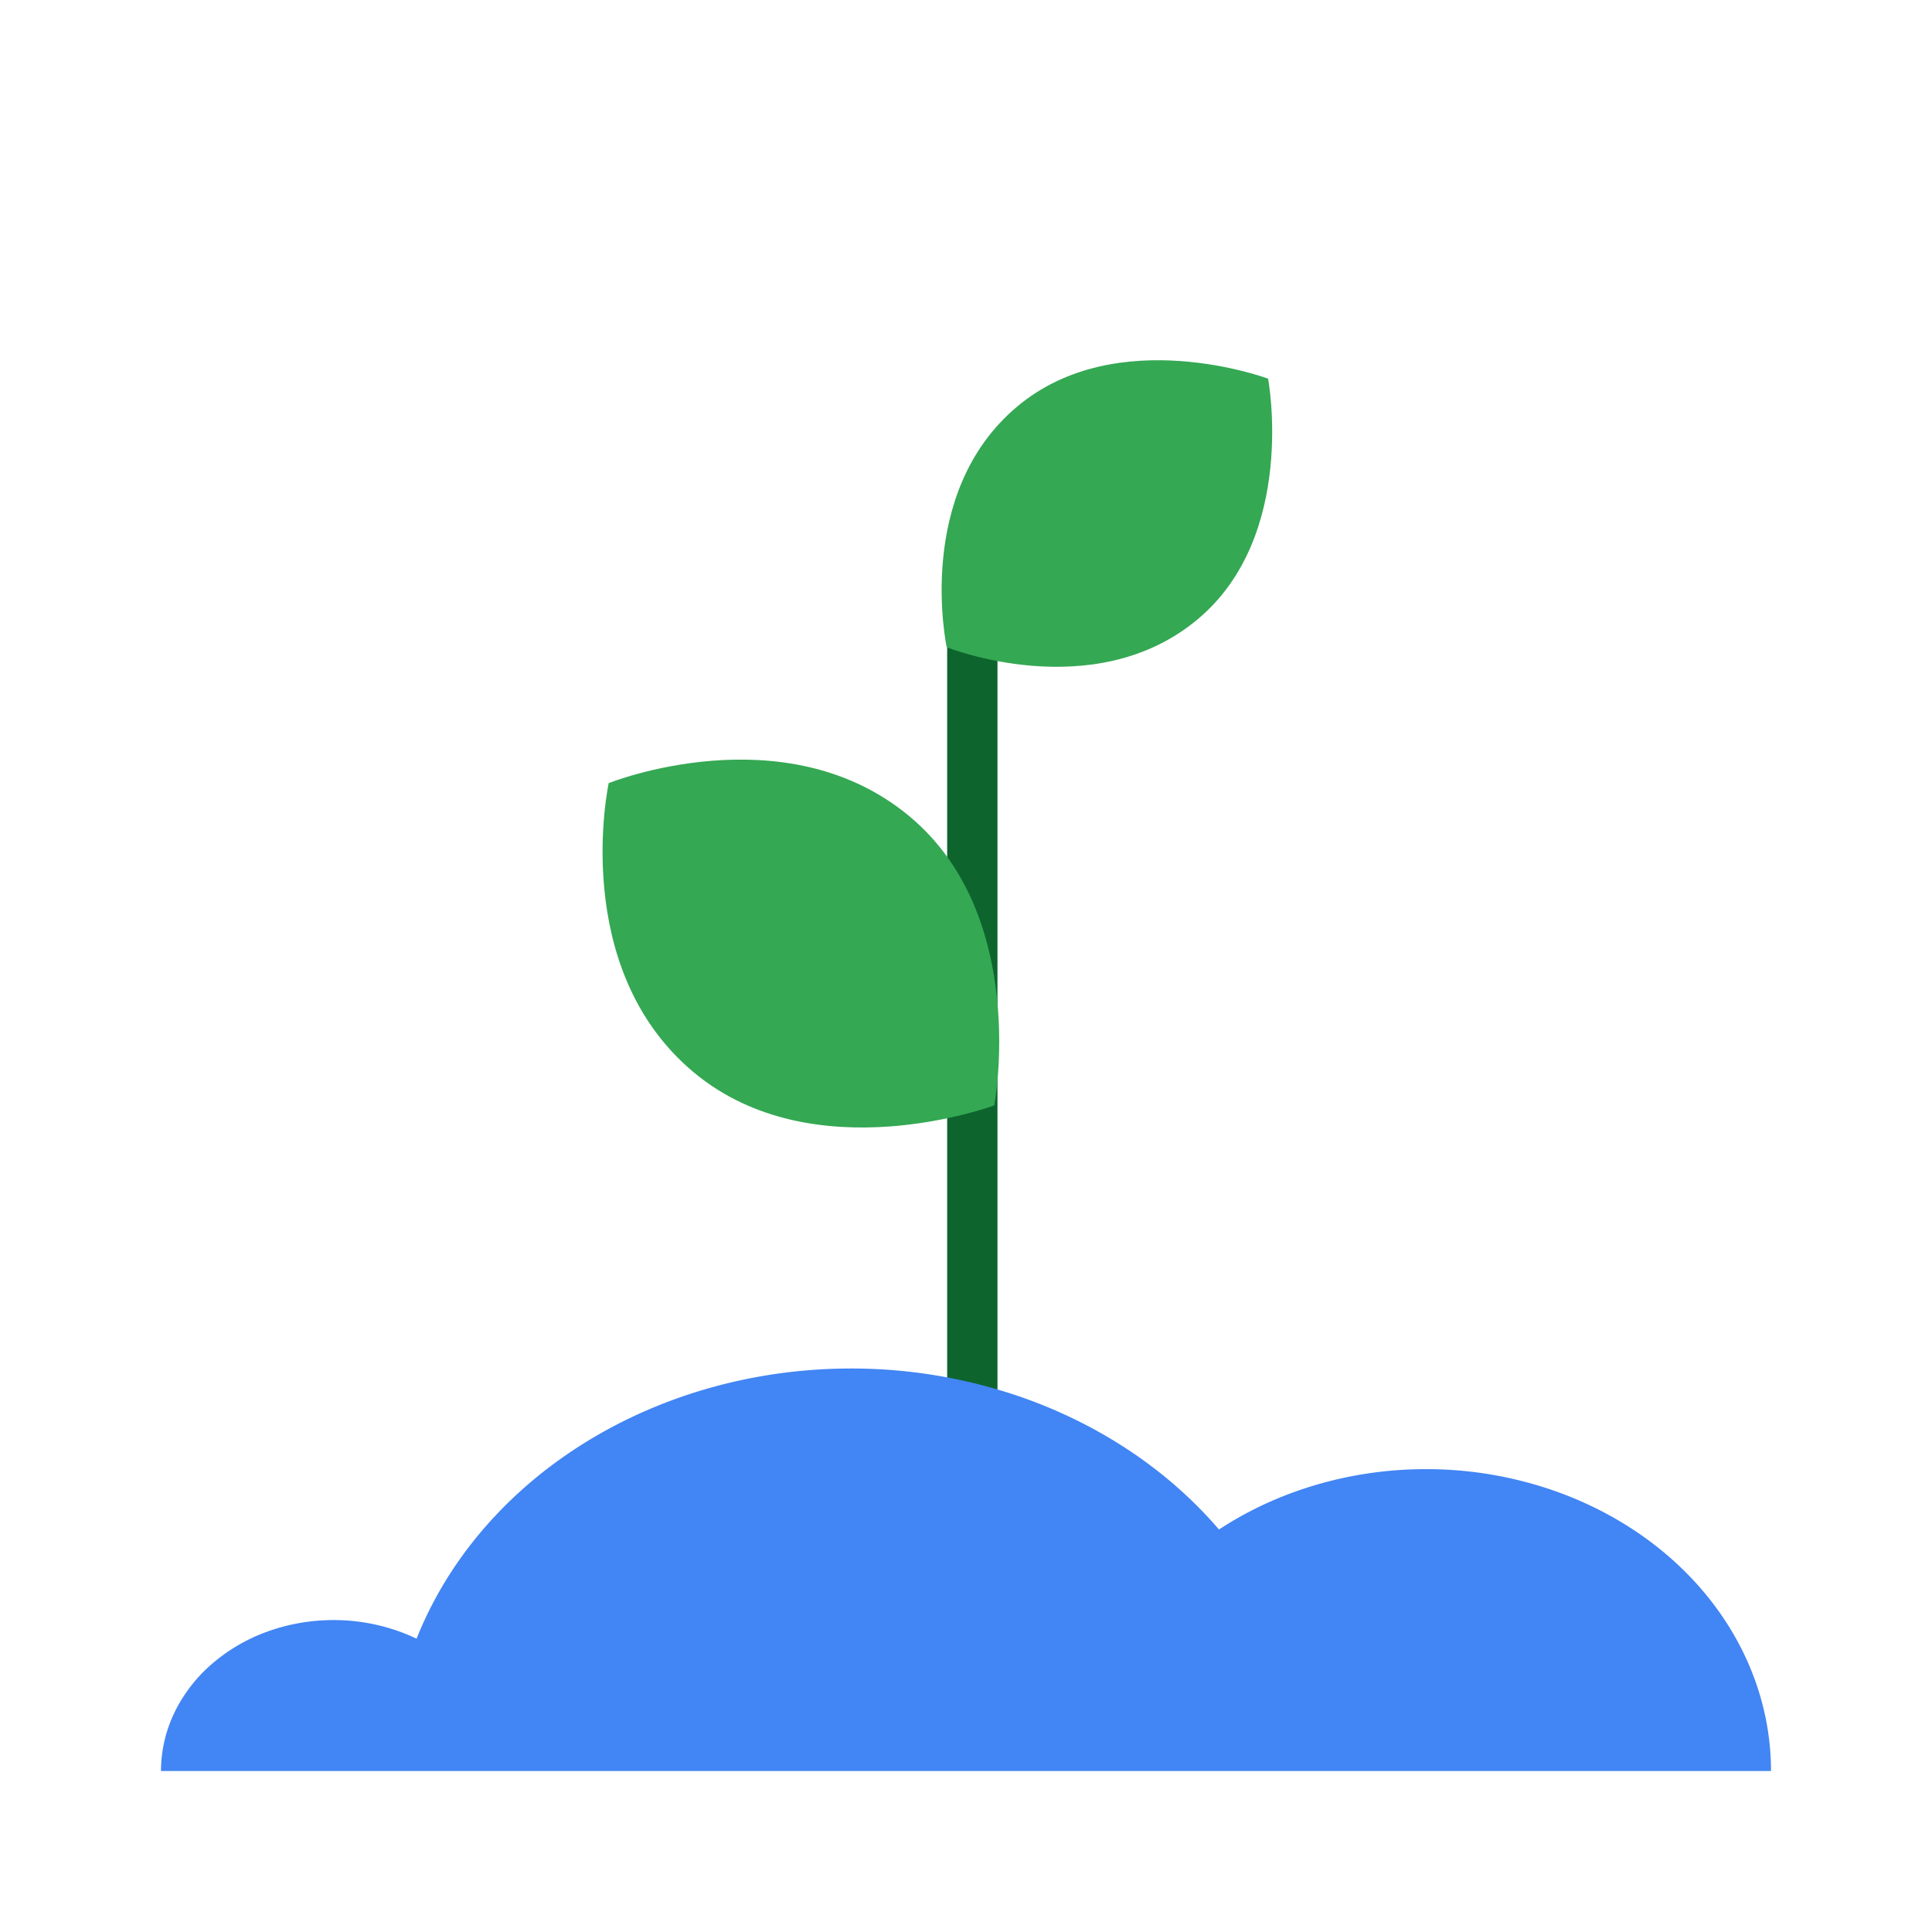
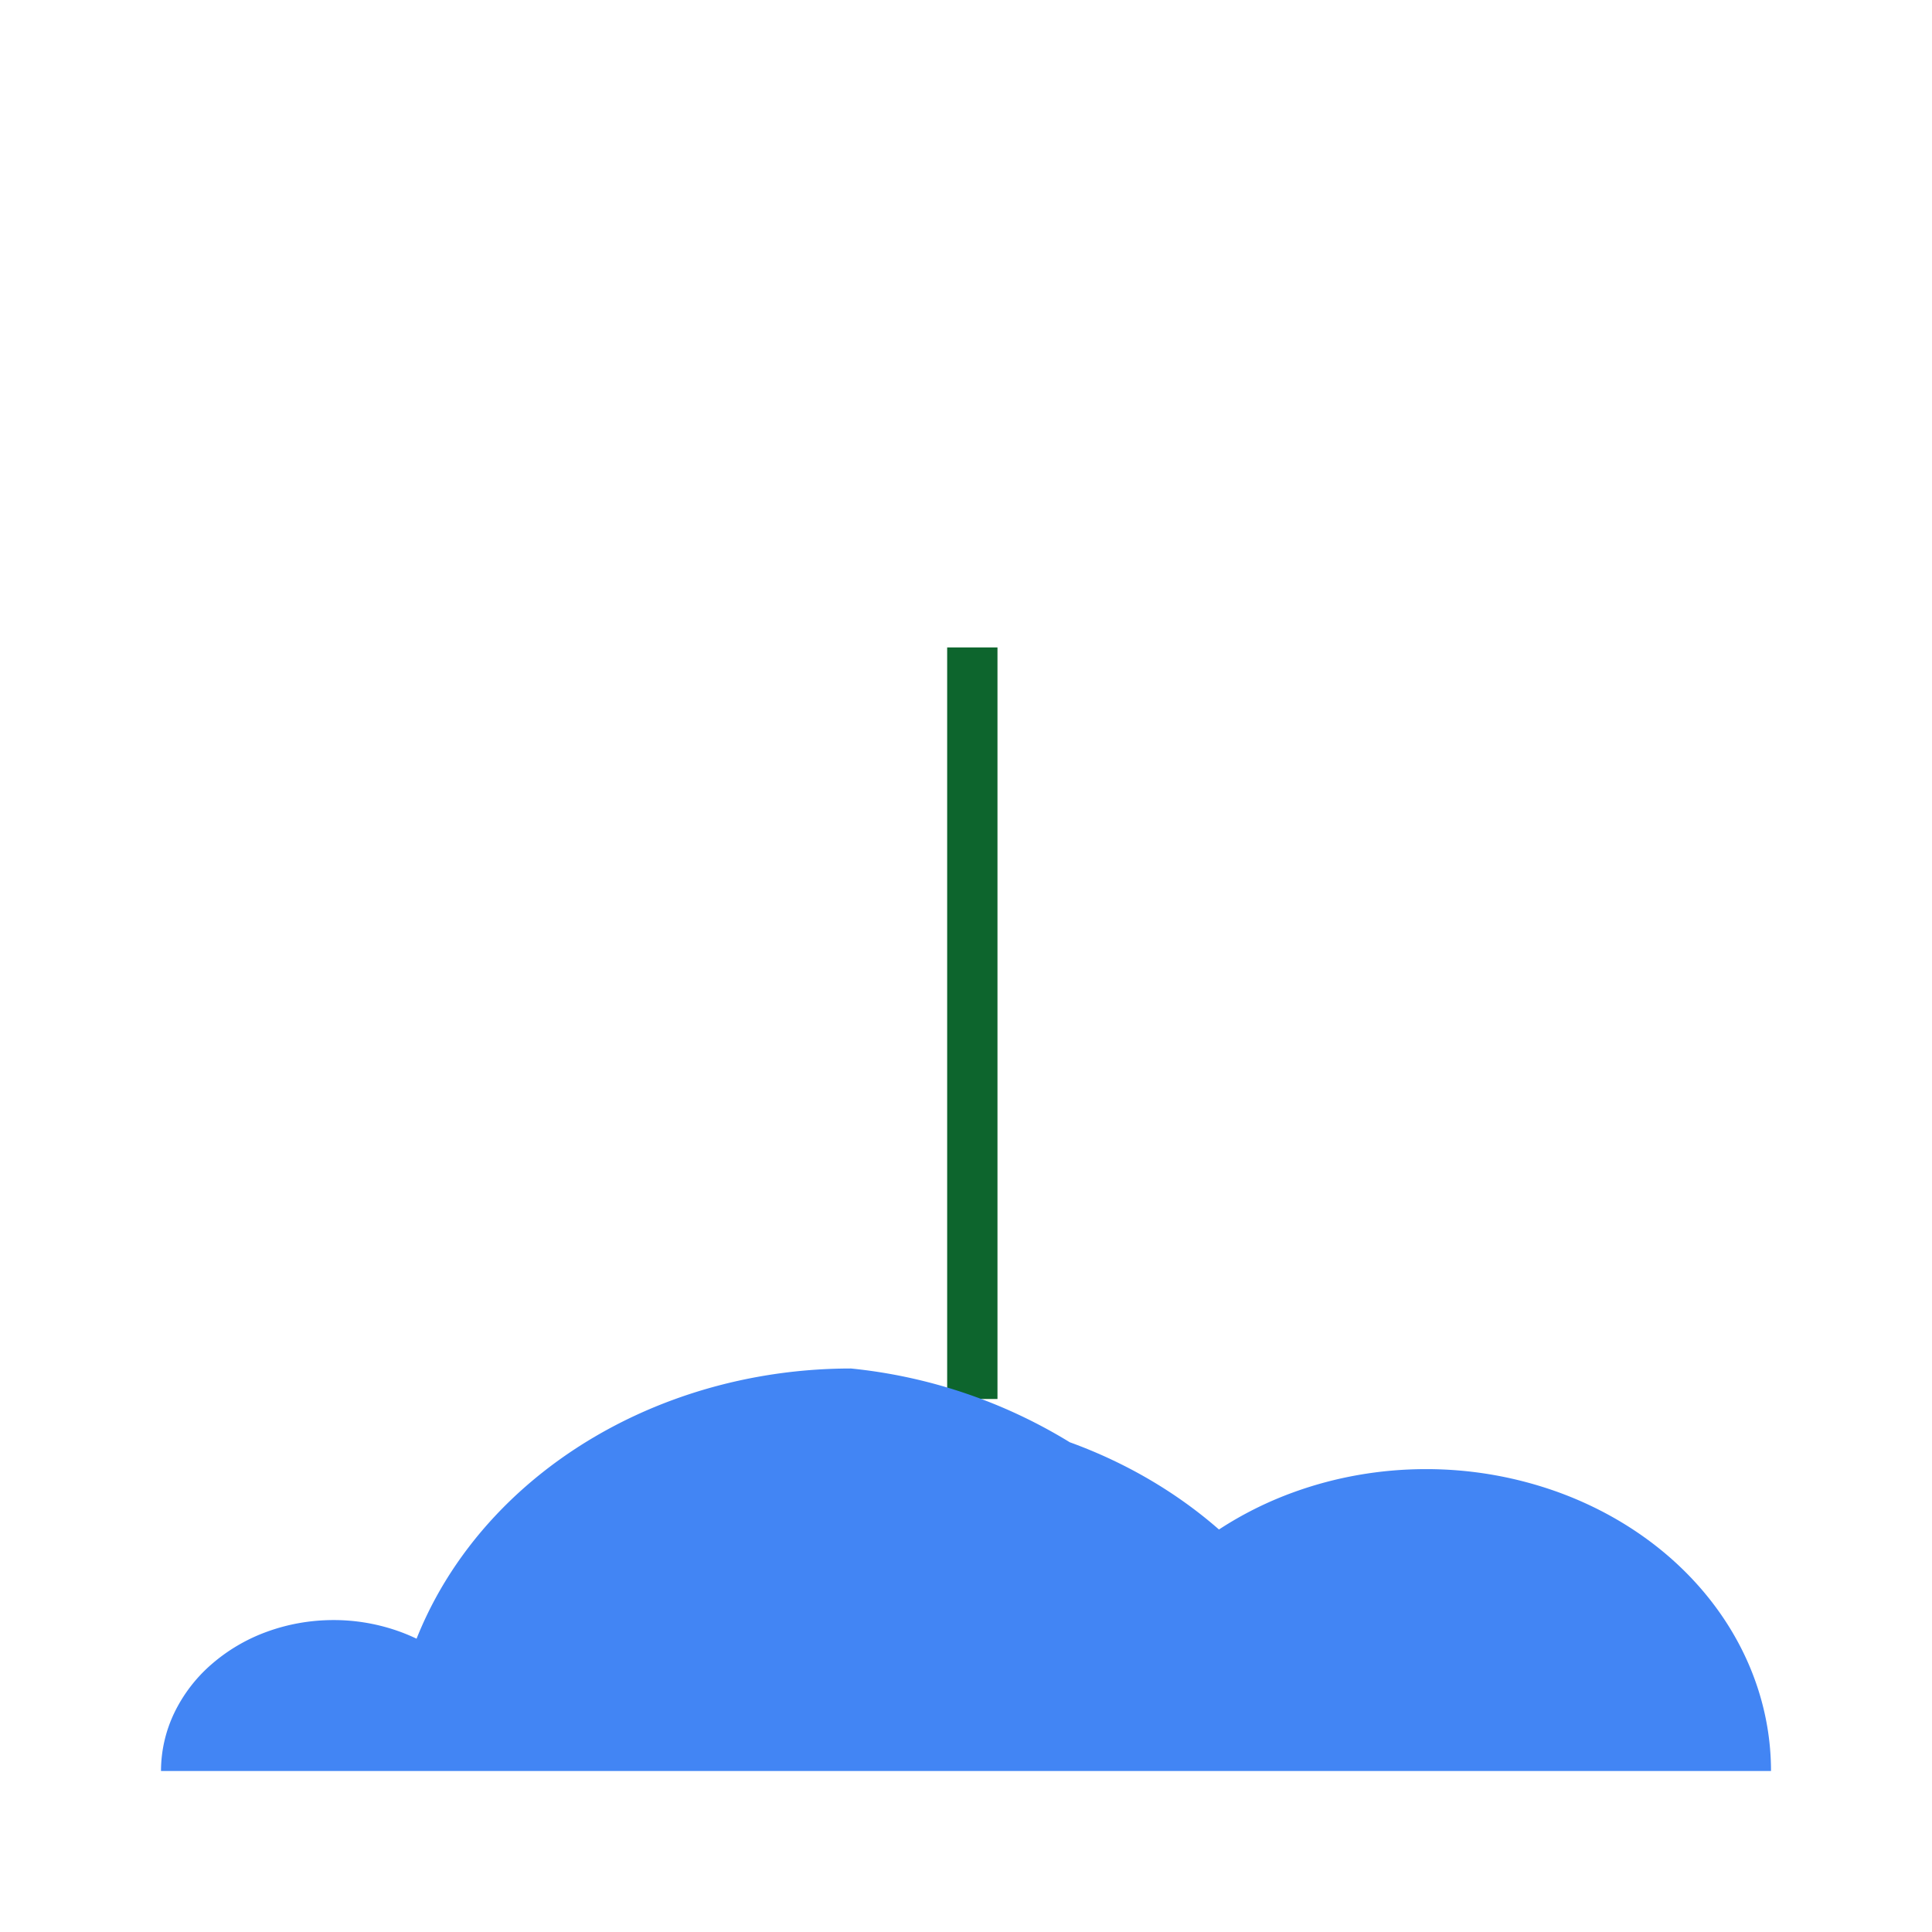
<svg xmlns="http://www.w3.org/2000/svg" width="96" height="96" fill="none">
  <path fill="#0D652D" fill-rule="evenodd" d="M49.564 32.17v37.345h-2.5V32.17h2.5Z" clip-rule="evenodd" />
-   <path fill="#34A853" d="M50.56 20.187c-5.178 4.328-3.517 11.973-3.517 11.973s7.285 2.927 12.45-1.372c4.99-4.151 3.518-11.972 3.518-11.972s-7.47-2.791-12.45 1.371ZM34.467 53.28c-6.215-5.194-4.221-14.367-4.221-14.367s8.741-3.514 14.94 1.645c5.987 4.982 4.221 14.367 4.221 14.367s-8.963 3.35-14.94-1.645Z" />
-   <path fill="#4285F4" fill-rule="evenodd" d="M16.571 88H88c0-1.97-.444-3.92-1.305-5.74-.862-1.82-2.124-3.474-3.716-4.867-1.592-1.392-3.482-2.497-5.562-3.251A19.29 19.29 0 0 0 70.857 73c-2.251 0-4.48.388-6.56 1.142A17.916 17.916 0 0 0 60.57 76a21.061 21.061 0 0 0-2.123-2.142c-2.122-1.857-4.642-3.33-7.415-4.336A25.719 25.719 0 0 0 42.286 68c-3.002 0-5.974.517-8.747 1.522-2.774 1.005-5.293 2.479-7.416 4.336-2.122 1.857-3.806 4.062-4.954 6.488-.17.357-.326.717-.47 1.08a9.143 9.143 0 0 0-.847-.355 9.645 9.645 0 0 0-3.28-.571c-1.126 0-2.24.194-3.28.57a8.743 8.743 0 0 0-2.781 1.627 7.519 7.519 0 0 0-1.859 2.433A6.695 6.695 0 0 0 8 88h8.571Z" clip-rule="evenodd" />
+   <path fill="#4285F4" fill-rule="evenodd" d="M16.571 88H88c0-1.97-.444-3.92-1.305-5.74-.862-1.82-2.124-3.474-3.716-4.867-1.592-1.392-3.482-2.497-5.562-3.251A19.29 19.29 0 0 0 70.857 73c-2.251 0-4.48.388-6.56 1.142A17.916 17.916 0 0 0 60.57 76c-2.122-1.857-4.642-3.33-7.415-4.336A25.719 25.719 0 0 0 42.286 68c-3.002 0-5.974.517-8.747 1.522-2.774 1.005-5.293 2.479-7.416 4.336-2.122 1.857-3.806 4.062-4.954 6.488-.17.357-.326.717-.47 1.08a9.143 9.143 0 0 0-.847-.355 9.645 9.645 0 0 0-3.28-.571c-1.126 0-2.24.194-3.28.57a8.743 8.743 0 0 0-2.781 1.627 7.519 7.519 0 0 0-1.859 2.433A6.695 6.695 0 0 0 8 88h8.571Z" clip-rule="evenodd" />
</svg>